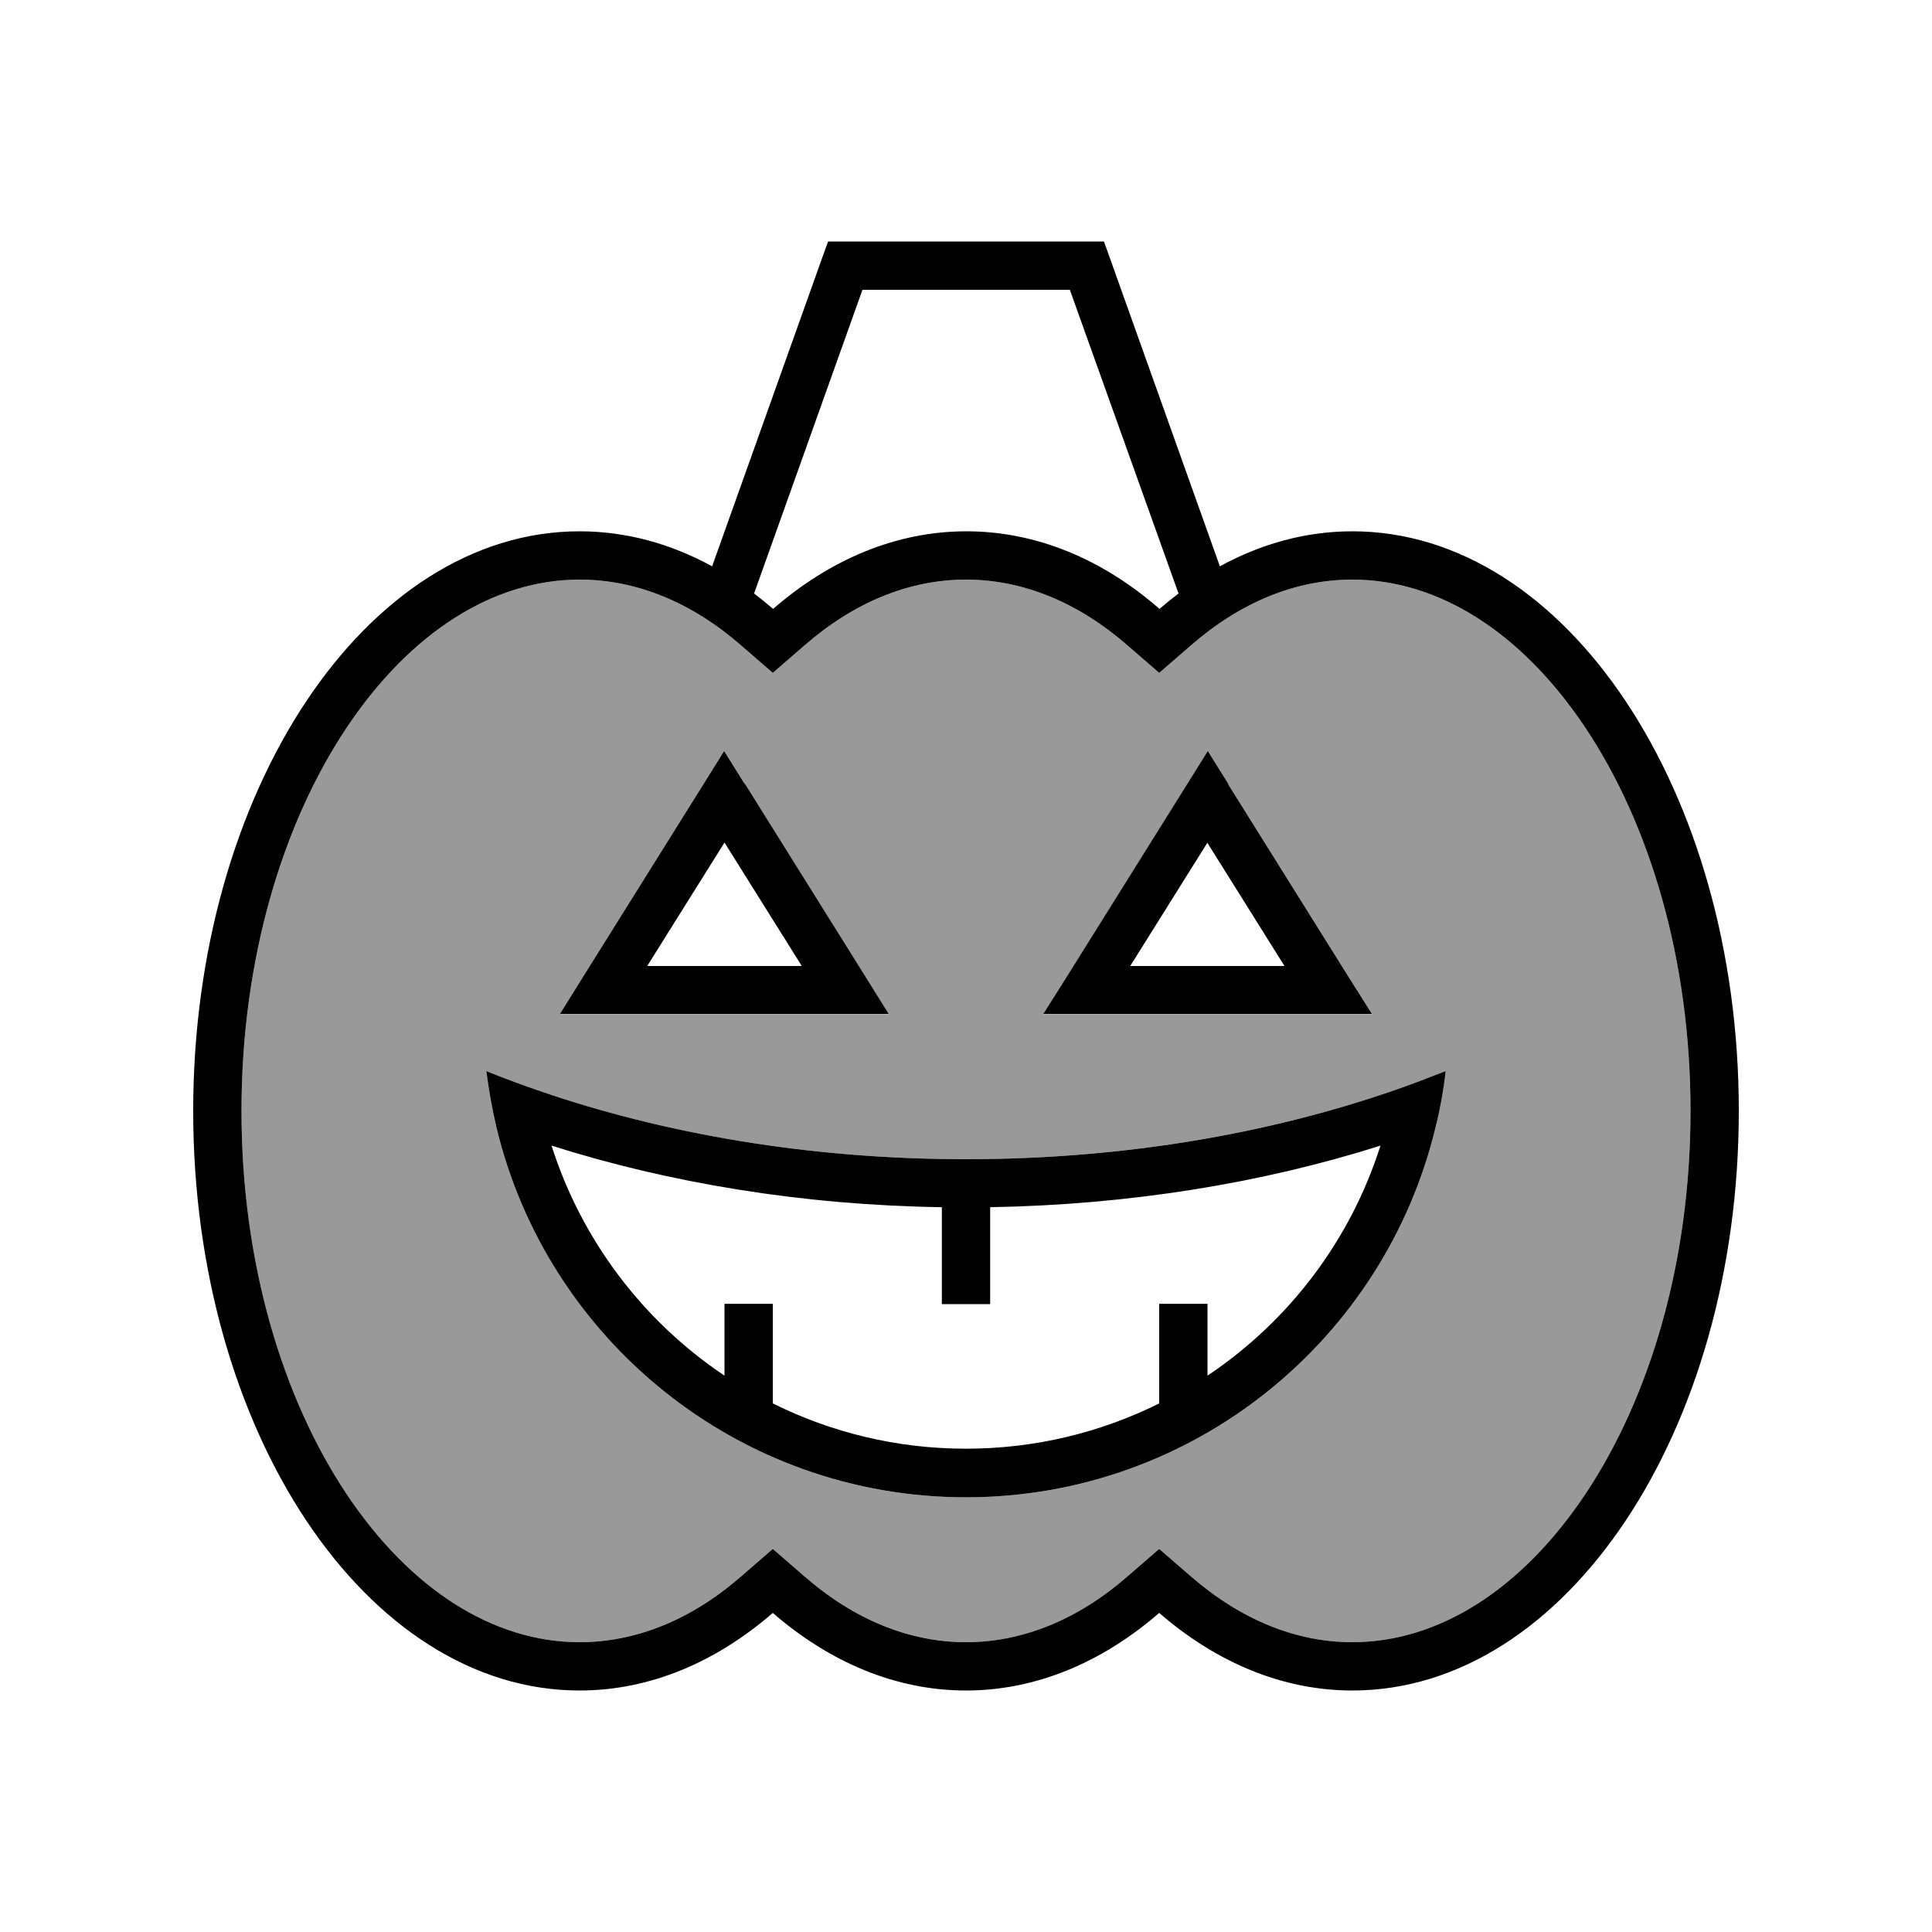
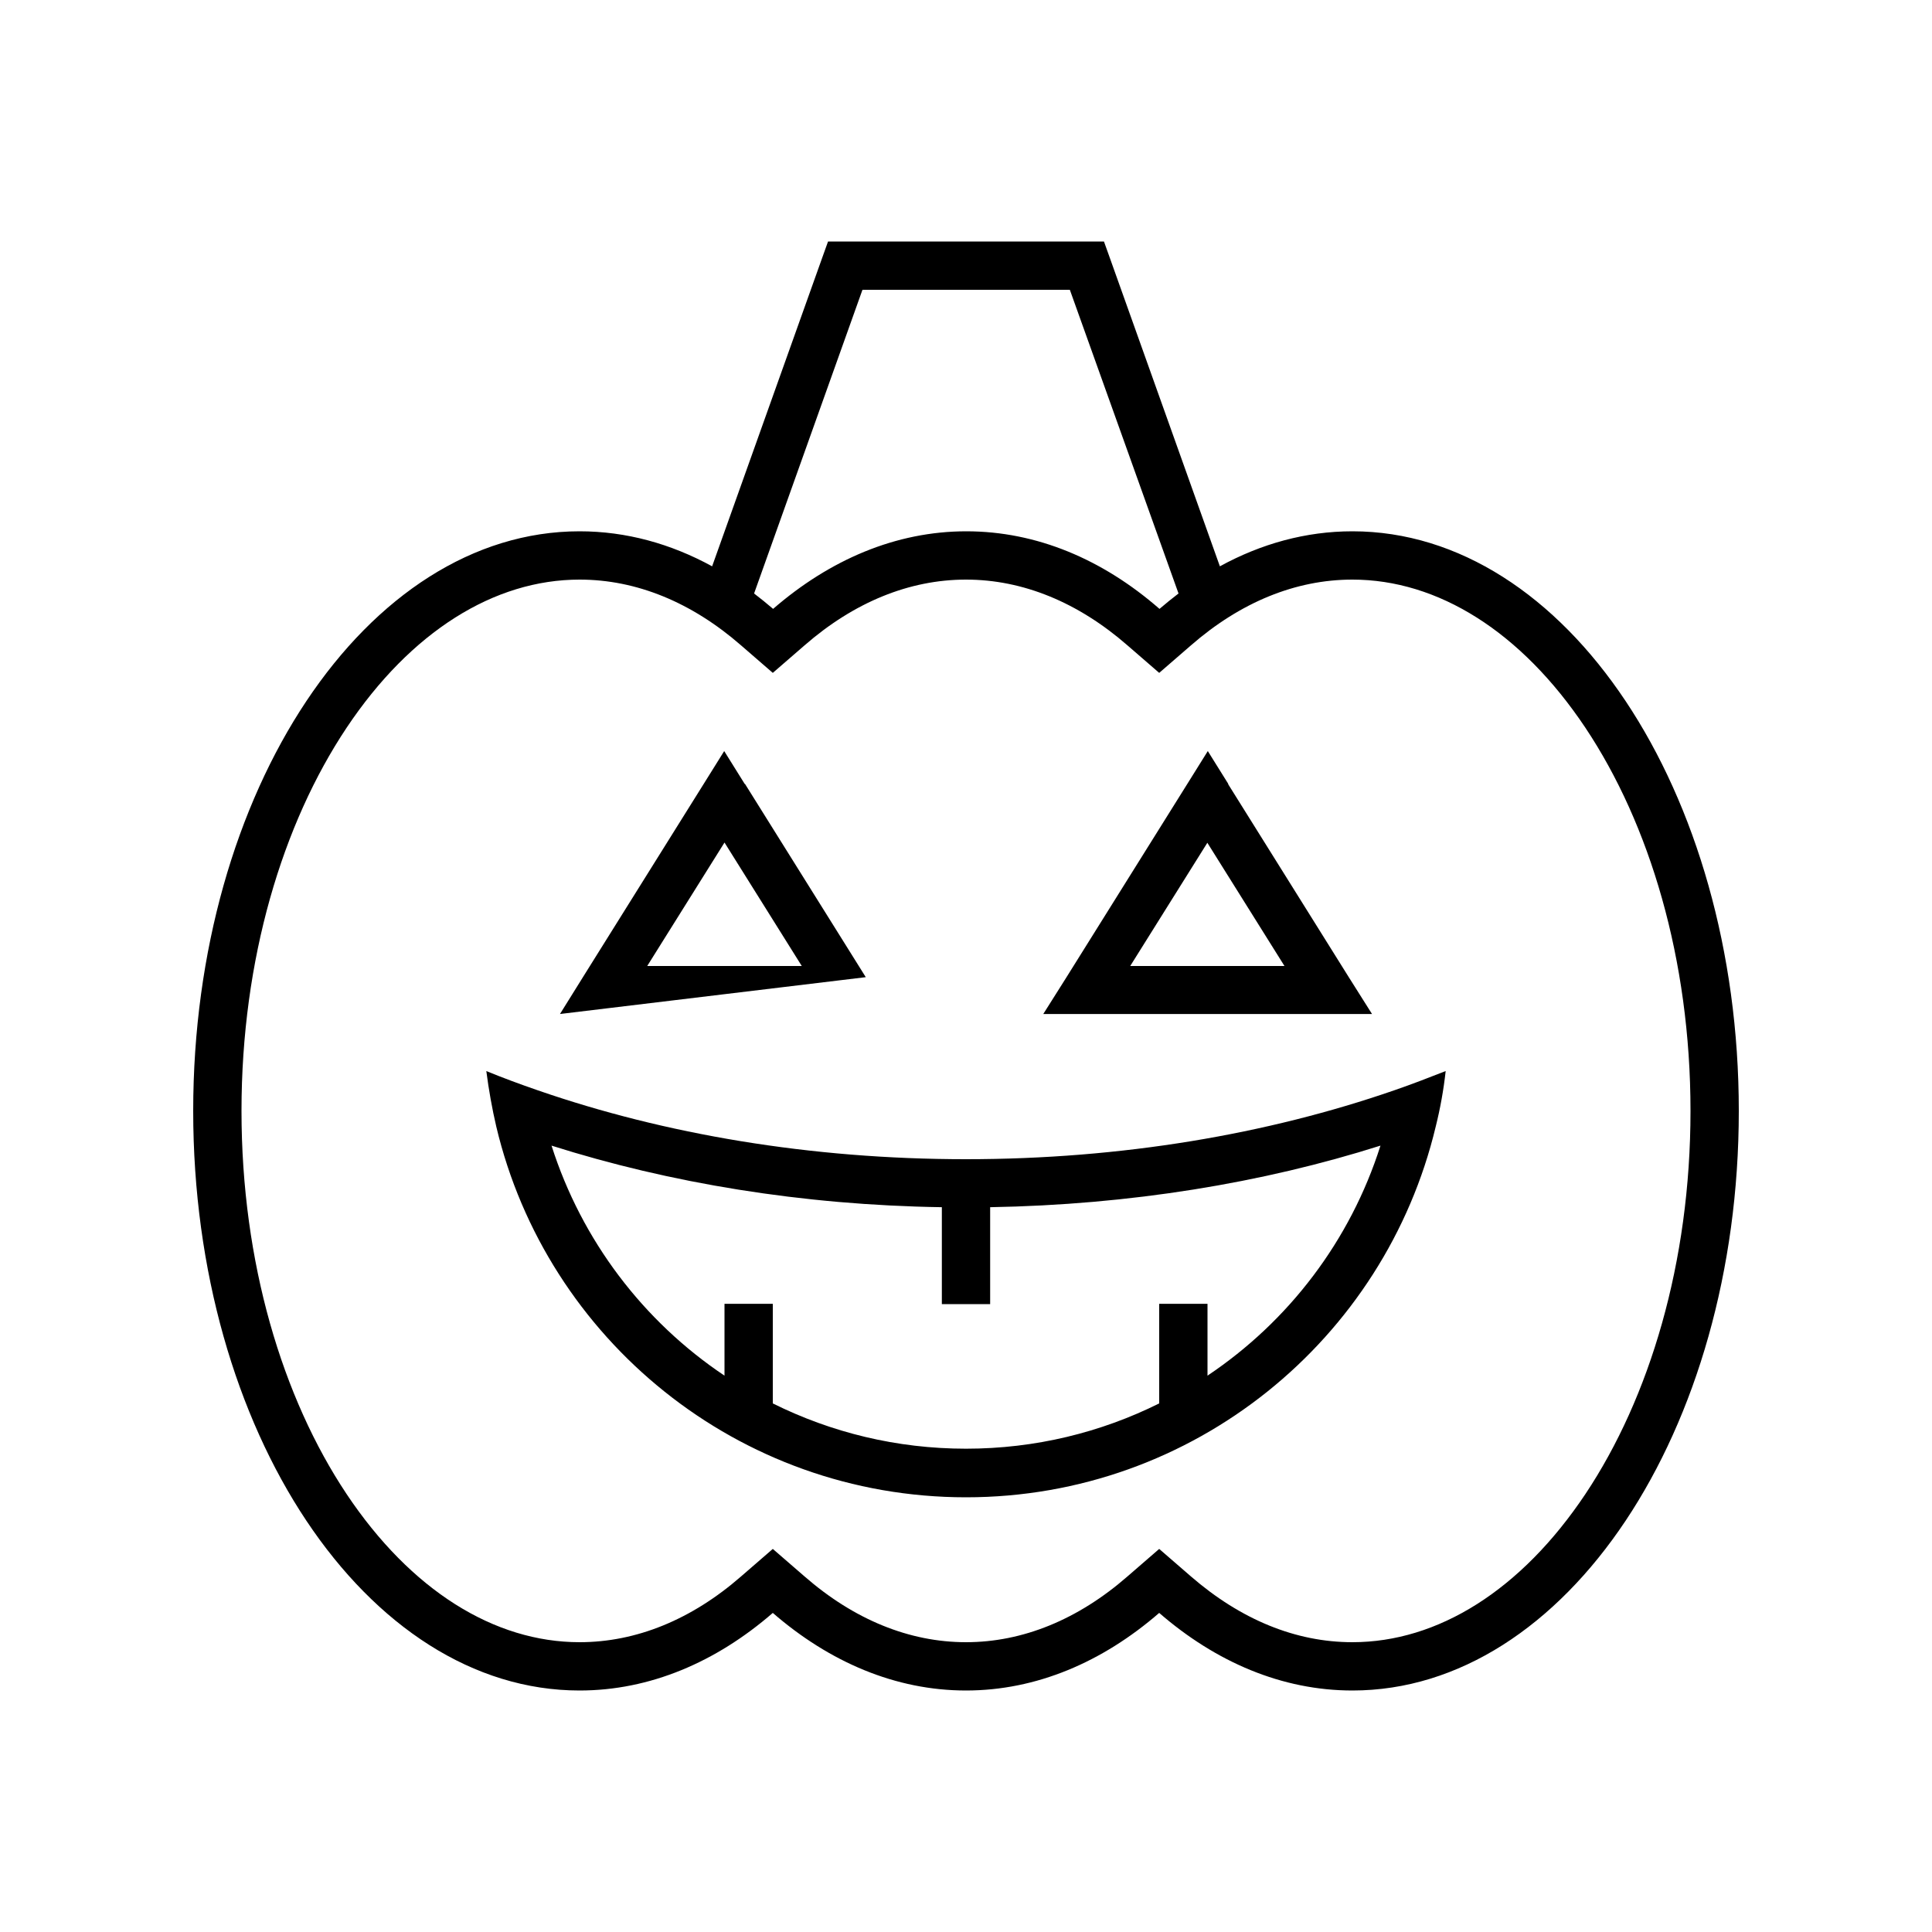
<svg xmlns="http://www.w3.org/2000/svg" viewBox="0 0 640 640">
-   <path opacity=".4" fill="currentColor" d="M80 368C80 418.3 93.6 463.1 114.8 494.9C136.1 526.8 163.7 544 192 544C210.8 544 229.1 536.5 245.5 522.2L256 513.1L266.5 522.2C282.9 536.5 301.2 544 320 544C338.8 544 357.1 536.5 373.5 522.2L384 513.1L394.5 522.2C411 536.5 429.2 544 448 544C476.3 544 503.9 526.8 525.2 494.9C546.4 463.1 560 418.3 560 368C560 317.7 546.4 272.9 525.2 241.1C503.9 209.2 476.3 192 448 192C429.2 192 410.9 199.5 394.5 213.8L384 222.9L373.5 213.8C357.1 199.5 338.8 192 320 192C301.2 192 282.9 199.5 266.5 213.8L256 222.9L245.5 213.8C229.1 199.5 210.8 192 192 192C163.7 192 136.1 209.2 114.8 241.1C93.6 272.9 80 317.7 80 368zM161.1 354.8C166.7 357.1 172.4 359.2 178.2 361.2C220.1 375.7 268.4 384 320 384C371.6 384 419.9 375.7 461.8 361.2C467.6 359.2 473.3 357 478.9 354.8C478.2 361.1 477.1 367.2 475.6 373.2C458.8 443.6 395.5 496 320 496C244.5 496 181.1 443.6 164.4 373.2C163 367.2 161.9 361 161.1 354.8zM185.6 336L193.2 323.8L233.2 259.8L240 248.9L246.8 259.8L286.8 323.8L294.4 336L185.5 336zM345.6 336L353.3 323.8L393.3 259.8L400.1 248.9L406.9 259.8L446.9 323.8L454.6 336L345.7 336z" />
-   <path fill="currentColor" d="M274.4 80L365.7 80L367.6 85.3L404.1 187.6C417.8 180.1 432.6 176 448 176C518.7 176 576 262 576 368C576 474 518.7 560 448 560C424.7 560 402.8 550.6 384 534.3C365.2 550.6 343.3 560 320 560C296.7 560 274.8 550.6 256 534.3C237.2 550.6 215.3 560 192 560C121.3 560 64 474 64 368C64 262 121.3 176 192 176C207.4 176 222.2 180.1 235.9 187.6L272.4 85.3L274.3 80zM354.4 96L285.7 96L249.8 196.6C251.9 198.2 254 199.9 256.1 201.7C274.9 185.4 296.8 176 320.1 176C343.4 176 365.3 185.3 384.1 201.7C386.2 199.9 388.3 198.2 390.4 196.6L354.4 96zM256 513.1L266.5 522.2C282.9 536.5 301.2 544 320 544C338.8 544 357.1 536.5 373.5 522.2L384 513.1L394.5 522.2C411 536.5 429.2 544 448 544C476.3 544 503.9 526.8 525.2 494.9C546.4 463.1 560 418.3 560 368C560 317.7 546.4 272.9 525.2 241.1C503.9 209.2 476.3 192 448 192C429.2 192 410.9 199.5 394.5 213.8L384 222.9L373.5 213.8C357.1 199.5 338.8 192 320 192C301.2 192 282.9 199.5 266.5 213.8L256 222.9L245.5 213.8C229.1 199.5 210.8 192 192 192C163.7 192 136.1 209.2 114.8 241.1C93.6 272.9 80 317.7 80 368C80 418.3 93.6 463.1 114.8 494.9C136.1 526.8 163.7 544 192 544C210.8 544 229.1 536.5 245.5 522.2L256 513.1zM246.8 259.7L286.8 323.7L294.4 335.9L185.5 335.9L193.1 323.7L233.1 259.7L239.9 248.8L246.7 259.7zM406.8 259.7L446.8 323.7L454.5 335.9L345.6 335.9L353.3 323.7L393.3 259.7L400.1 248.8L406.9 259.7zM265.6 320L240 279.1L214.4 320L265.5 320zM400 279.1L374.4 320L425.5 320L399.9 279.1zM328 399.9L328 432L312 432L312 399.9C265.7 399.2 221.8 391.9 182.7 379.5C192.7 410.9 213.1 437.7 240 455.7L240 431.9L256 431.9L256 464.9C275.3 474.5 297 479.9 320 479.9C343 479.9 364.7 474.5 384 464.9L384 431.9L400 431.9L400 455.7C426.9 437.7 447.3 411 457.3 379.5C418.2 391.9 374.3 399.1 328 399.9zM461.8 361.2C467.6 359.2 473.3 357 478.9 354.8C478.2 361.1 477.1 367.2 475.6 373.2C458.8 443.6 395.5 496 320 496C244.5 496 181.1 443.6 164.4 373.2C163 367.2 161.9 361 161.1 354.8C166.7 357.1 172.4 359.2 178.2 361.2C220.1 375.7 268.4 384 320 384C371.6 384 419.9 375.7 461.8 361.2z" />
+   <path fill="currentColor" d="M274.4 80L365.7 80L367.6 85.3L404.1 187.6C417.8 180.1 432.6 176 448 176C518.7 176 576 262 576 368C576 474 518.7 560 448 560C424.7 560 402.8 550.6 384 534.3C365.2 550.6 343.3 560 320 560C296.7 560 274.8 550.6 256 534.3C237.2 550.6 215.3 560 192 560C121.3 560 64 474 64 368C64 262 121.3 176 192 176C207.4 176 222.2 180.1 235.9 187.6L272.4 85.3L274.3 80zM354.4 96L285.7 96L249.8 196.6C251.9 198.2 254 199.9 256.1 201.7C274.9 185.4 296.8 176 320.1 176C343.4 176 365.3 185.3 384.1 201.7C386.2 199.9 388.3 198.2 390.4 196.6L354.4 96zM256 513.1L266.5 522.2C282.9 536.5 301.2 544 320 544C338.8 544 357.1 536.5 373.5 522.2L384 513.1L394.5 522.2C411 536.5 429.2 544 448 544C476.3 544 503.9 526.8 525.2 494.9C546.4 463.1 560 418.3 560 368C560 317.7 546.4 272.9 525.2 241.1C503.9 209.2 476.3 192 448 192C429.2 192 410.9 199.5 394.5 213.8L384 222.9L373.5 213.8C357.1 199.5 338.8 192 320 192C301.2 192 282.9 199.5 266.5 213.8L256 222.9L245.5 213.8C229.1 199.5 210.8 192 192 192C163.7 192 136.1 209.2 114.8 241.1C93.6 272.9 80 317.7 80 368C80 418.3 93.6 463.1 114.8 494.9C136.1 526.8 163.7 544 192 544C210.8 544 229.1 536.5 245.5 522.2L256 513.1zM246.8 259.7L286.8 323.7L185.5 335.9L193.1 323.7L233.1 259.7L239.9 248.8L246.7 259.7zM406.8 259.7L446.8 323.7L454.5 335.9L345.6 335.9L353.3 323.7L393.3 259.7L400.1 248.8L406.9 259.7zM265.6 320L240 279.1L214.4 320L265.5 320zM400 279.1L374.4 320L425.5 320L399.9 279.1zM328 399.9L328 432L312 432L312 399.9C265.7 399.2 221.8 391.9 182.7 379.5C192.7 410.9 213.1 437.7 240 455.7L240 431.9L256 431.9L256 464.9C275.3 474.5 297 479.9 320 479.9C343 479.9 364.7 474.5 384 464.9L384 431.9L400 431.9L400 455.7C426.9 437.7 447.3 411 457.3 379.5C418.2 391.9 374.3 399.1 328 399.9zM461.8 361.2C467.6 359.2 473.3 357 478.9 354.8C478.2 361.1 477.1 367.2 475.6 373.2C458.8 443.6 395.5 496 320 496C244.5 496 181.1 443.6 164.4 373.2C163 367.2 161.9 361 161.1 354.8C166.7 357.1 172.4 359.2 178.2 361.2C220.1 375.7 268.4 384 320 384C371.6 384 419.9 375.7 461.8 361.2z" />
</svg>